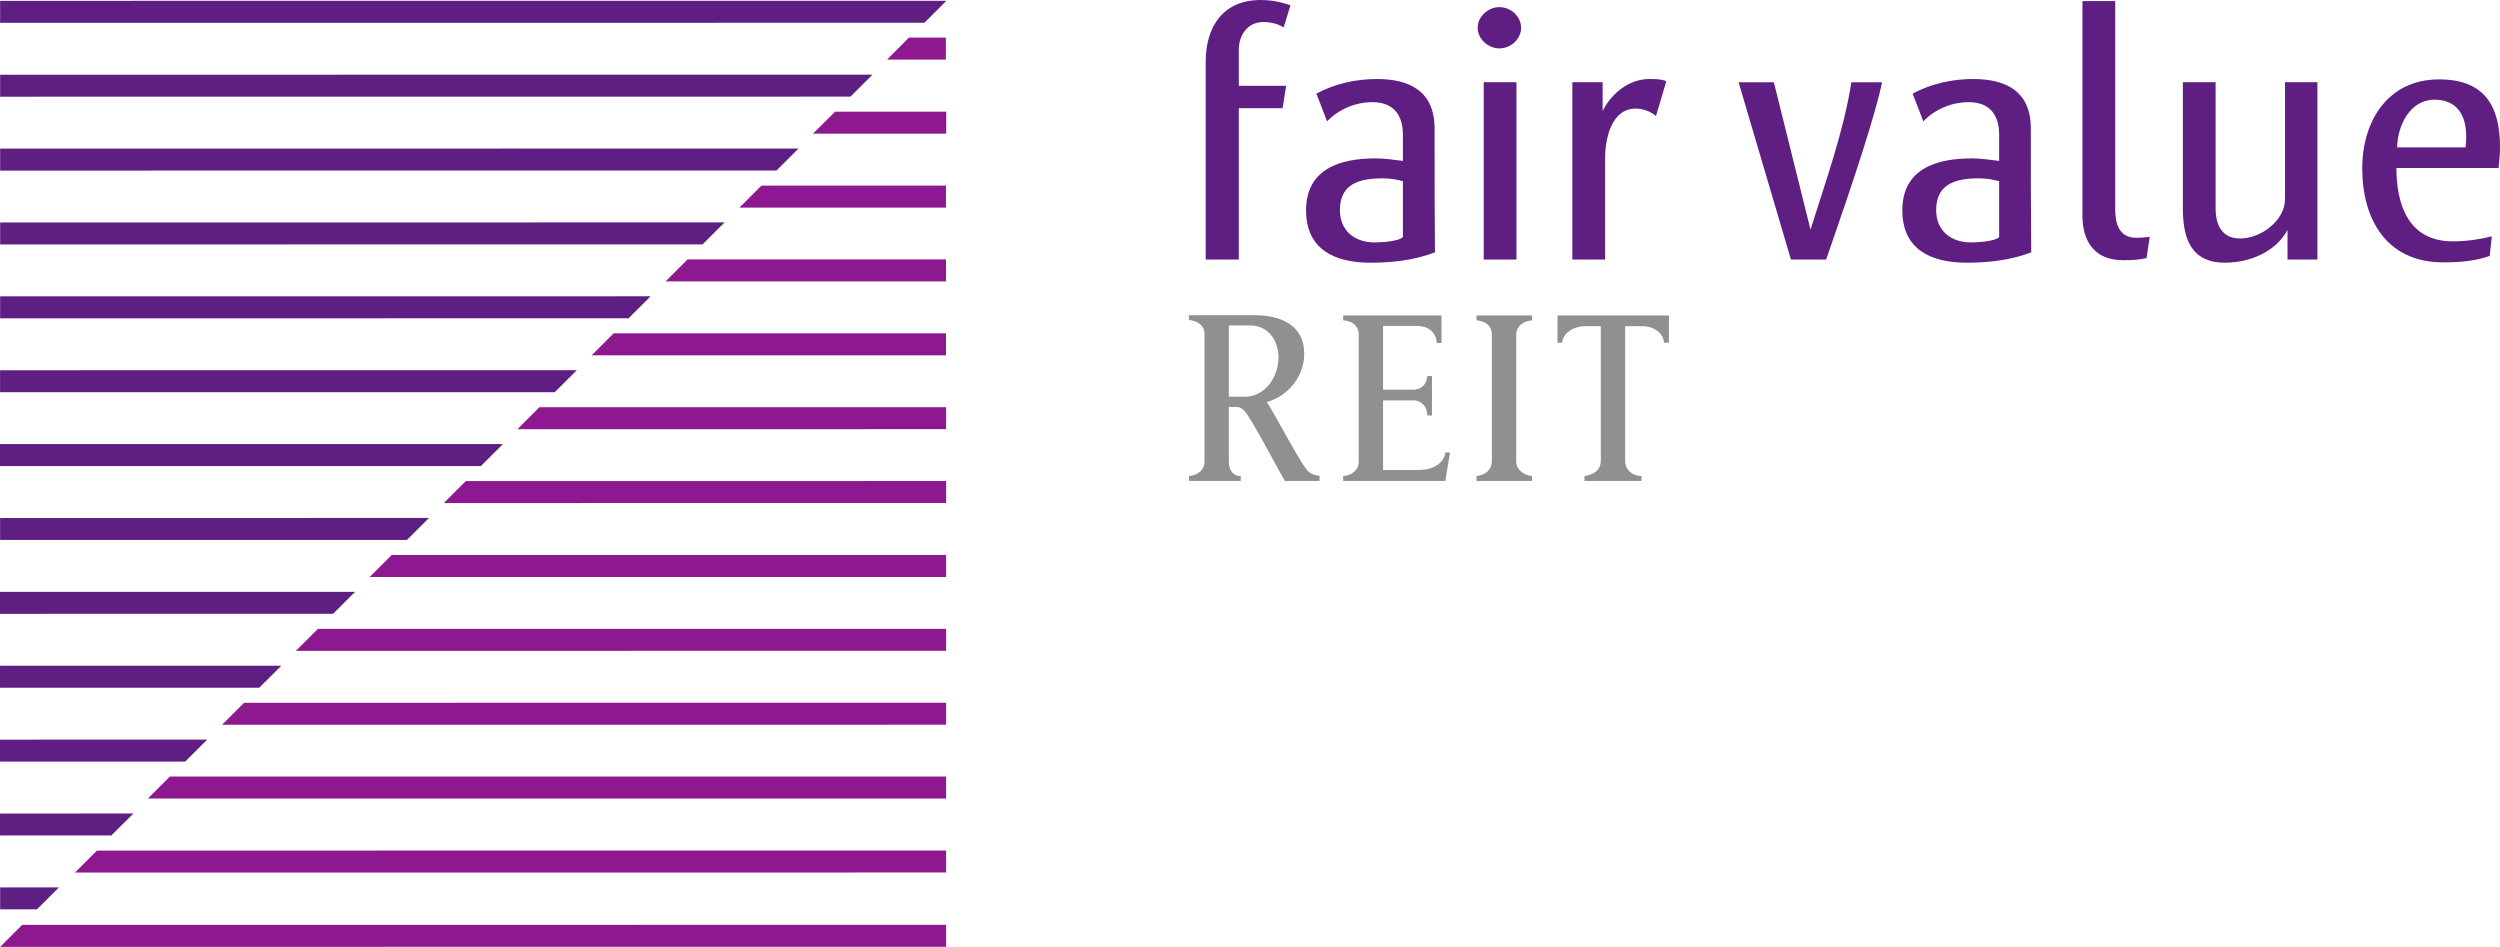
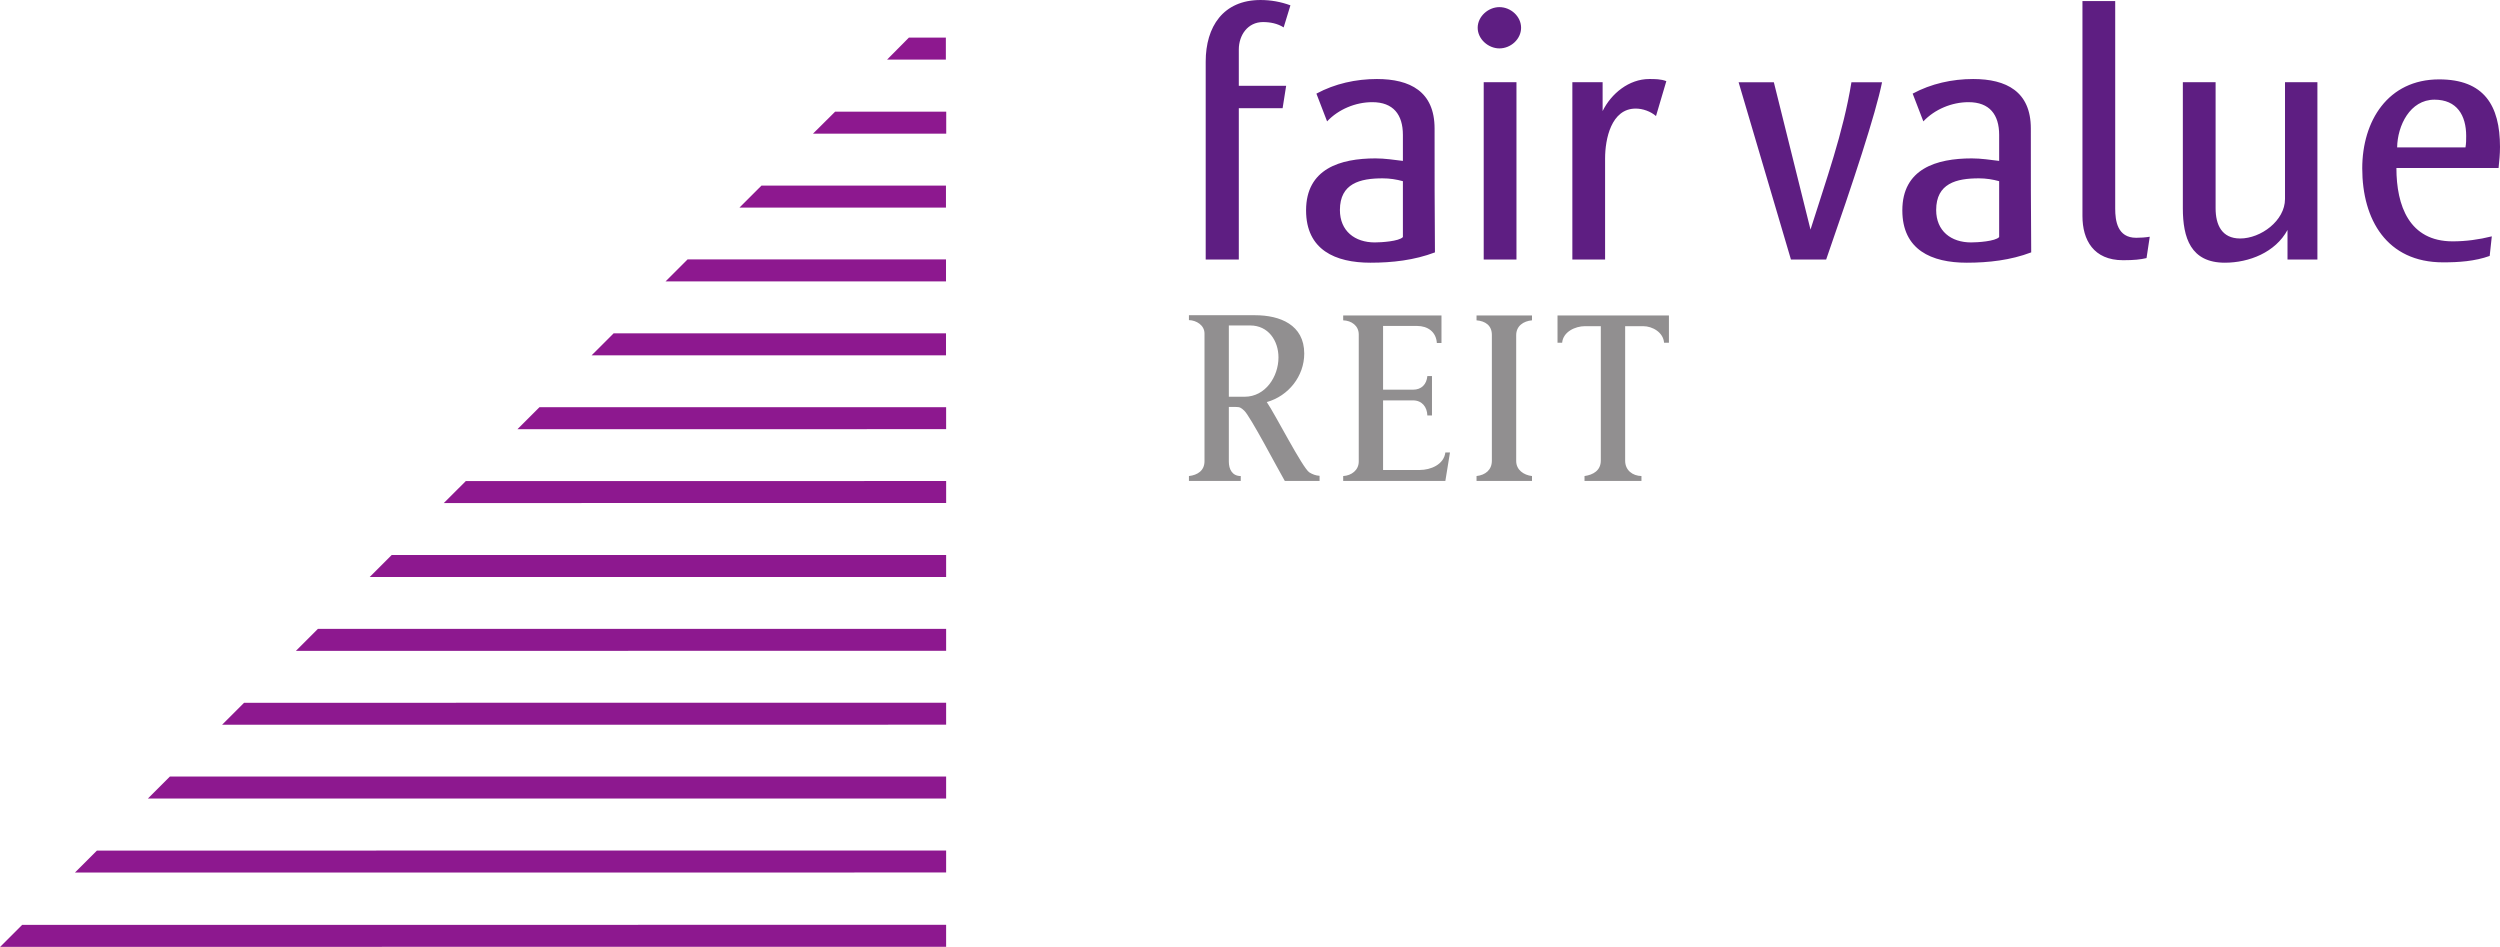
<svg xmlns="http://www.w3.org/2000/svg" version="1.1" width="879.999" height="333.296" id="svg3338">
  <defs id="defs3340" />
  <g transform="translate(74.285,-308.571)" id="layer1">
-     <path d="m 251.105,316.579 -325.346,0.026 0,-7.737 333.089,-0.026 -7.744,7.737 z m -26.031,26.005 -299.315,0.026 0,-7.737 307.059,-0.02 -7.744,7.731 z m -26.031,26.01 -273.278,0.02 0,-7.731 281.021,-0.026 -7.744,7.737 z m -26.031,26.005 -247.247,0.02 0,-7.737 254.991,-0.02 -7.744,7.737 z m -26.036,26.005 -221.216,0.02 0,-7.737 228.96,-0.02 -7.744,7.737 z m -25.968,26.01 -195.27,0.013 0,-7.731 203.014,-0.013 -7.744,7.731 z m -26.015,26.005 -169.279,0.013 0,-7.737 177.029,-0.013 -7.75,7.737 z m -26.031,26.01 -143.209,0.007 0,-7.731 150.959,-0.013 -7.75,7.737 z m -26.015,26.005 -117.23,0.007 0,-7.731 124.987,-0.013 -7.757,7.737 z m -25.968,26.01 -91.258,0.007 0,-7.731 99.022,-0.013 -7.763,7.737 z m -26.083,26.01 -65.175,0.007 0,-7.737 72.939,-0.007 -7.763,7.737 z m -25.999,26.005 -39.177,0 0,-7.731 46.96,-0.007 -7.783,7.737 z m -26.177,26.005 -12.957,0 0,-7.731 20.7,-0.007 -7.744,7.737 z" id="path147" style="fill:#5e1e82;fill-opacity:1;fill-rule:nonzero;stroke:none" />
    <path d="m 258.749,641.841 -332.985,0.026 7.744,-7.737 325.241,-0.026 0,7.737 z m -0.094,-312.286 -20.694,0 7.672,-7.737 13.022,0 0,7.737 z m 0.131,26.057 -46.895,0 7.783,-7.731 39.112,-0.007 0,7.737 z m -0.094,26.026 -72.69,0.007 7.744,-7.737 64.946,-0.006 0,7.737 z m 0.016,25.978 -98.721,0.007 7.744,-7.737 90.977,0 0,7.731 z m 0,26.02 -124.752,0.013 7.744,-7.737 117.008,-0.007 0,7.731 z m 0.042,25.999 -150.894,0.013 7.744,-7.737 143.15,-0.007 0,7.731 z m 0.005,25.994 -176.82,0.013 7.744,-7.737 169.076,-0.013 0,7.737 z m -0.005,26.036 -202.909,0.013 7.737,-7.737 195.172,-0.013 0,7.737 z m 0,25.989 -228.881,0.02 7.744,-7.737 221.137,-0.013 0,7.731 z m 0,26.01 -254.866,0.02 7.744,-7.731 247.122,-0.026 0,7.737 z m 0,25.989 -280.989,0.007 7.744,-7.737 273.245,0 0,7.731 z m 0,26.036 -306.666,0.026 7.744,-7.737 298.922,-0.02 0,7.731 z" id="path199" style="fill:#8d188f;fill-opacity:1;fill-rule:nonzero;stroke:none" />
    <path d="m 805.714,360.321 c 0,-14.664 -5.638,-23.807 -21.426,-23.807 -18.038,0 -27.064,14.657 -27.064,31.329 0,18.038 8.646,33.075 28.444,33.075 5.514,0 11.151,-0.373 16.416,-2.256 l 0.746,-6.894 c -4.506,1.131 -9.143,1.759 -13.781,1.759 -15.285,0 -19.798,-12.531 -19.798,-25.815 l 35.959,0 c 0.255,-2.381 0.504,-4.886 0.504,-7.391 m -11.904,-3.885 c 0,1.38 0,2.629 -0.249,4.009 l -24.056,0 c 0.124,-7.646 4.506,-16.789 13.153,-16.789 7.894,0 11.151,5.514 11.151,12.78 m -52.369,43.479 0,-62.402 -11.406,0 0,41.1 c 0,7.646 -8.516,13.905 -15.789,13.905 -6.508,0 -8.64,-4.886 -8.64,-10.648 l 0,-44.357 -11.531,0 0,44.357 c 0,10.399 2.76,19.17 14.788,19.17 8.516,0 17.79,-3.63 22.054,-11.524 l 0,10.399 10.524,0 z m -71.173,-90.969 -11.531,0 0,75.686 c 0,8.391 3.892,15.533 14.291,15.533 3.878,0 6.135,-0.249 8.267,-0.752 l 1.131,-7.515 c -1.38,0.249 -3.388,0.373 -4.768,0.373 -6.638,0 -7.391,-6.011 -7.391,-10.275 l 0,-73.05 z m -29.569,88.461 c -0.131,-14.533 -0.131,-29.072 -0.131,-43.605 0,-13.028 -8.64,-17.417 -20.295,-17.417 -7.391,0 -14.788,1.629 -21.302,5.141 l 3.761,9.771 c 4.009,-4.258 10.02,-6.763 15.913,-6.763 7.391,0 10.772,4.382 10.772,11.524 l 0,9.15 c -3.126,-0.379 -6.383,-0.883 -9.647,-0.883 -12.401,0 -24.435,3.636 -24.435,18.294 0,13.911 10.281,18.424 22.682,18.424 7.646,0 15.416,-0.876 22.682,-3.636 m -11.282,-5.389 c -1.373,1.504 -7.639,1.884 -9.896,1.884 -7.018,0 -12.276,-4.009 -12.276,-11.406 0,-9.399 7.136,-11.151 15.036,-11.151 2.505,0 4.886,0.379 7.136,1.001 l 0,19.674 z m -41.218,-54.502 -10.779,0 c -2.884,17.79 -9.019,34.71 -14.409,51.872 l -12.904,-51.872 -12.407,0 18.424,62.402 12.401,0 c 9.647,-27.692 17.417,-51.251 19.674,-62.402 m -75.934,-0.379 c -1.884,-0.752 -4.009,-0.752 -6.017,-0.752 -7.142,0 -13.408,5.141 -16.41,11.282 l 0,-10.151 -10.654,0 0,62.402 11.524,0 0,-35.586 c 0,-6.769 2.132,-17.541 10.779,-17.541 2.512,0 5.265,1.001 7.142,2.629 l 3.636,-12.283 z m -58.766,-26.061 c -3.885,0 -7.639,3.257 -7.639,7.266 0,4.009 3.754,7.266 7.639,7.266 4.009,0 7.639,-3.257 7.639,-7.266 0,-4.009 -3.63,-7.266 -7.639,-7.266 m 6.011,26.436 -11.531,0 0,62.402 11.531,0 0,-62.402 z m -28.693,59.895 c -0.131,-14.533 -0.131,-29.072 -0.131,-43.605 0,-13.028 -8.64,-17.417 -20.295,-17.417 -7.391,0 -14.788,1.629 -21.302,5.141 l 3.761,9.771 c 4.009,-4.258 10.02,-6.763 15.913,-6.763 7.391,0 10.772,4.382 10.772,11.524 l 0,9.15 c -3.126,-0.379 -6.39,-0.883 -9.647,-0.883 -12.401,0 -24.435,3.636 -24.435,18.294 0,13.911 10.281,18.424 22.682,18.424 7.646,0 15.416,-0.876 22.682,-3.636 m -11.282,-5.389 c -1.373,1.504 -7.639,1.884 -9.896,1.884 -7.018,0 -12.276,-4.009 -12.276,-11.406 0,-9.399 7.136,-11.151 15.036,-11.151 2.505,0 4.886,0.379 7.136,1.001 l 0,19.674 z m -39.589,-81.569 c -3.381,-1.249 -6.894,-1.877 -10.524,-1.877 -13.159,0 -19.301,9.399 -19.301,21.675 l 0,69.668 11.655,0 0,-53.252 15.416,0 1.249,-7.894 -16.665,0 0,-12.78 c 0,-5.016 3.133,-9.654 8.522,-9.654 2.505,0 5.134,0.504 7.266,1.884 l 2.381,-7.77 z" id="path243" style="fill:#5e1e82;fill-opacity:1;fill-rule:nonzero;stroke:none" />
    <path d="m 513.175,429.211 0,-9.595 -39.216,0 0,9.595 1.629,0 c 0.34,-3.859 4.624,-5.827 8.045,-5.827 l 5.566,0 0,47.274 c 0,3.512 -2.649,5.049 -5.736,5.481 l 0,1.714 20.04,0 0,-1.714 c -3.172,-0.085 -5.736,-2.054 -5.736,-5.396 l 0,-47.359 6.331,0 c 3.342,0 7.109,2.23 7.364,5.827 l 1.714,0 z m -48.196,48.642 0,-1.714 c -2.91,-0.34 -5.566,-2.145 -5.566,-5.311 l 0,-44.272 c 0,-3.257 2.57,-4.971 5.566,-5.226 l 0,-1.714 -19.523,0 0,1.714 c 3.087,0.255 5.396,1.799 5.396,5.134 l 0,44.279 c 0,3.251 -2.309,5.056 -5.396,5.396 l 0,1.714 19.523,0 z m -28.869,-10.02 -1.629,0 c -0.517,4.284 -5.219,6.168 -8.987,6.168 l -12.937,0 0,-24.494 10.537,0 c 3.166,0 4.964,2.309 5.049,5.311 l 1.629,0 0,-13.879 -1.629,0 c -0.255,2.917 -2.054,4.801 -5.049,4.801 l -10.537,0 0,-22.434 11.995,0 c 3.682,0 6.678,2.047 6.933,5.991 l 1.629,0 0,-9.68 -34.599,0 0,1.714 c 2.91,0.085 5.481,1.884 5.481,4.971 l 0,44.704 c 0,3.081 -2.57,4.964 -5.481,5.134 l 0,1.714 35.966,0 1.629,-10.02 z m -45.907,8.221 c -1.367,-0.085 -2.479,-0.517 -3.597,-1.197 -2.394,-1.544 -12.074,-20.55 -14.984,-24.755 7.62,-2.139 13.185,-9.098 13.185,-17.084 0,-10.138 -8.561,-13.486 -17.293,-13.486 l -23.297,0 0,1.714 c 2.655,0.085 5.481,1.805 5.481,4.729 l 0,44.939 c 0,3.342 -2.479,4.886 -5.481,5.226 l 0,1.714 18.241,0 0,-1.714 c -2.995,0 -4.192,-2.4 -4.192,-5.056 l 0,-19.268 2.309,0 c 1.629,0 1.969,0.262 3.087,1.288 2.054,1.799 11.897,20.635 14.297,24.749 l 12.244,0 0,-1.799 z m -14.467,-41.662 c 0,6.782 -4.624,13.833 -11.904,13.833 l -5.566,0 0,-25.089 7.535,0 c 6.338,0 9.935,5.33 9.935,11.256" id="path259" style="fill:#918f90;fill-opacity:1;fill-rule:nonzero;stroke:none" />
  </g>
</svg>